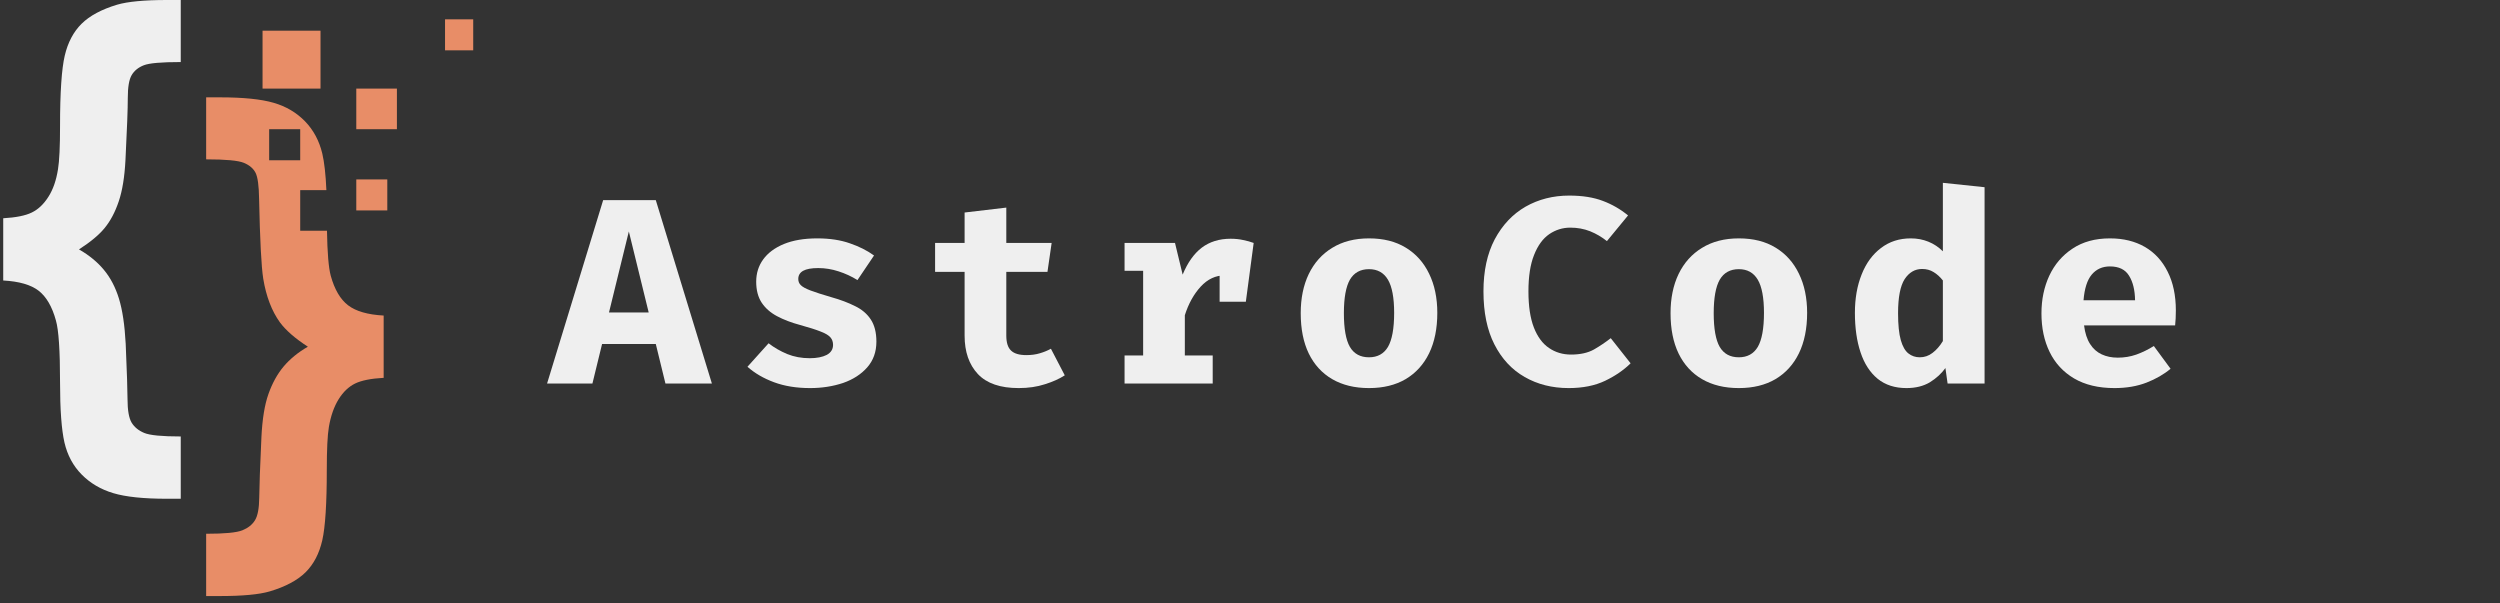
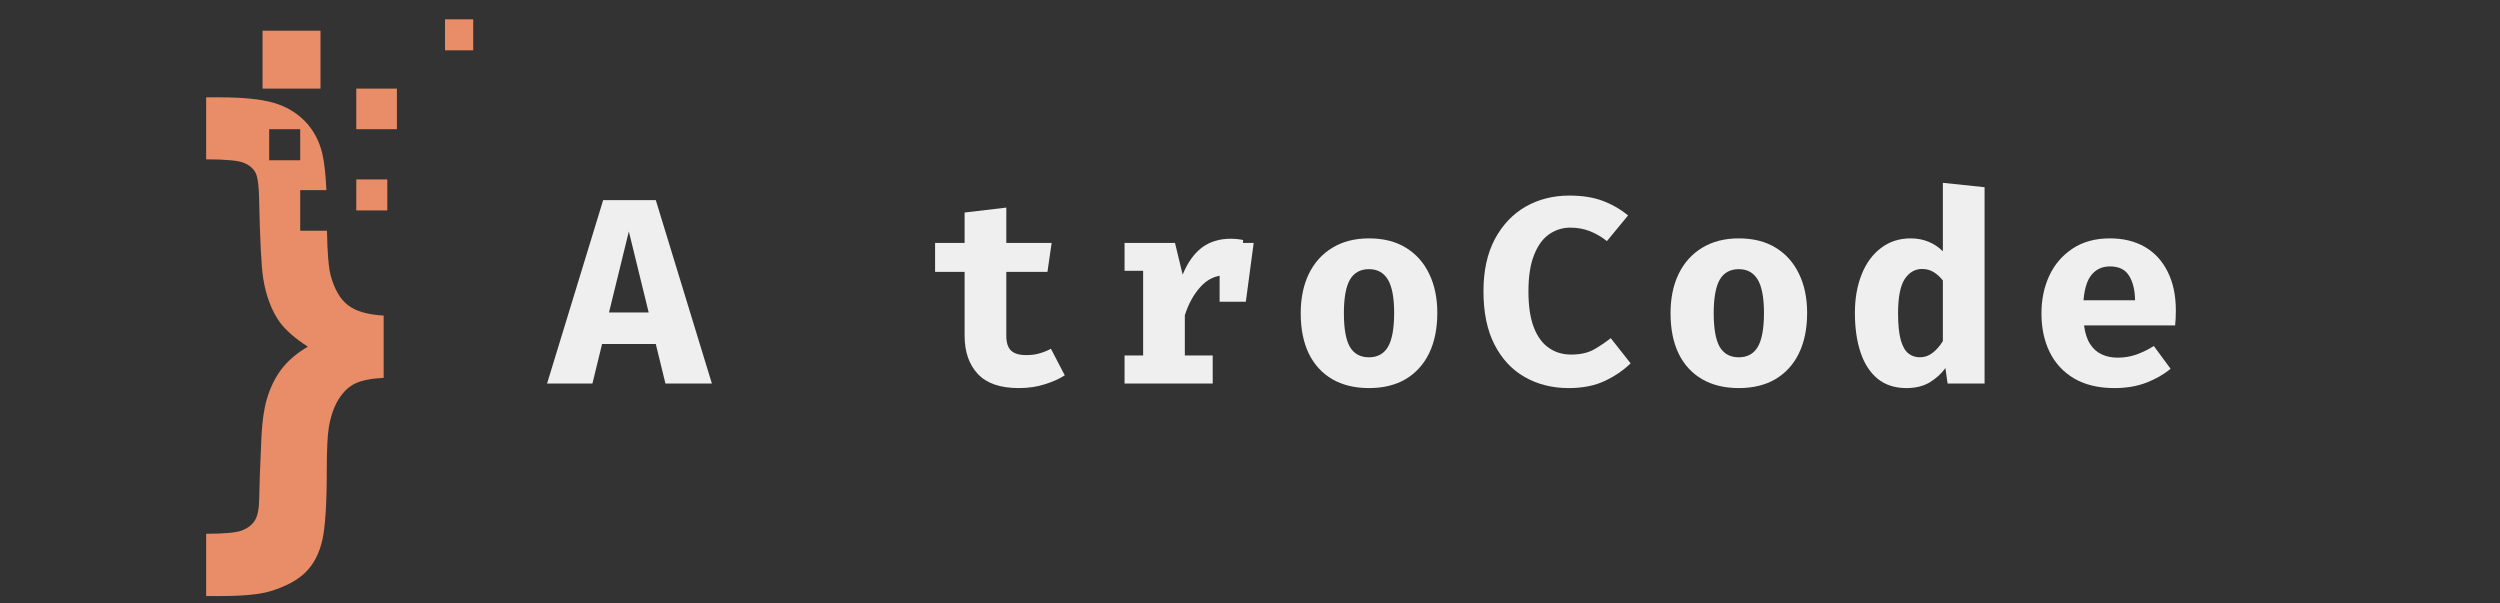
<svg xmlns="http://www.w3.org/2000/svg" width="286" zoomAndPan="magnify" viewBox="0 0 214.5 51.75" height="69" preserveAspectRatio="xMidYMid meet" version="1.0">
  <rect x="0" y="0" width="214.5" height="51.75" fill="#333333" stroke="none" />
  <defs>
    <g />
    <clipPath id="bff1d474c2">
-       <path d="M 0.266 0 L 16 0 L 16 43 L 0.266 43 Z M 0.266 0 " clip-rule="nonzero" />
-     </clipPath>
+       </clipPath>
    <clipPath id="ce9e1a0535">
      <path d="M 17 8 L 33 8 L 33 51.336 L 17 51.336 Z M 17 8 " clip-rule="nonzero" />
    </clipPath>
    <clipPath id="ff23c2046d">
      <path d="M 38 1 L 40.602 1 L 40.602 5 L 38 5 Z M 38 1 " clip-rule="nonzero" />
    </clipPath>
  </defs>
  <g fill="#efefef" fill-opacity="1">
    <g transform="translate(47.189, 32.906)">
      <g>
        <path d="M 9.078 -3.391 L 4.469 -3.391 L 3.641 0 L -0.25 0 L 4.562 -15.734 L 9.078 -15.734 L 13.891 0 L 9.906 0 Z M 5.062 -6.094 L 8.469 -6.094 L 6.766 -13.047 Z M 5.062 -6.094 " />
      </g>
    </g>
  </g>
  <g fill="#efefef" fill-opacity="1">
    <g transform="translate(63.054, 32.906)">
      <g>
-         <path d="M 6.422 -2.172 C 7.023 -2.172 7.508 -2.266 7.875 -2.453 C 8.238 -2.648 8.422 -2.938 8.422 -3.312 C 8.422 -3.57 8.348 -3.785 8.203 -3.953 C 8.055 -4.129 7.781 -4.297 7.375 -4.453 C 6.969 -4.617 6.363 -4.812 5.562 -5.031 C 4.832 -5.227 4.18 -5.477 3.609 -5.781 C 3.047 -6.082 2.609 -6.469 2.297 -6.938 C 1.984 -7.414 1.828 -8.016 1.828 -8.734 C 1.828 -9.453 2.023 -10.086 2.422 -10.641 C 2.828 -11.203 3.422 -11.645 4.203 -11.969 C 4.984 -12.289 5.938 -12.453 7.062 -12.453 C 8.133 -12.453 9.066 -12.312 9.859 -12.031 C 10.66 -11.758 11.352 -11.41 11.938 -10.984 L 10.516 -8.875 C 10.016 -9.188 9.473 -9.438 8.891 -9.625 C 8.316 -9.812 7.738 -9.906 7.156 -9.906 C 6.57 -9.906 6.141 -9.828 5.859 -9.672 C 5.578 -9.516 5.438 -9.281 5.438 -8.969 C 5.438 -8.758 5.508 -8.582 5.656 -8.438 C 5.801 -8.289 6.078 -8.141 6.484 -7.984 C 6.898 -7.828 7.5 -7.633 8.281 -7.406 C 9.062 -7.188 9.738 -6.93 10.312 -6.641 C 10.895 -6.359 11.344 -5.977 11.656 -5.5 C 11.977 -5.02 12.141 -4.383 12.141 -3.594 C 12.141 -2.719 11.879 -1.984 11.359 -1.391 C 10.836 -0.797 10.145 -0.348 9.281 -0.047 C 8.414 0.242 7.473 0.391 6.453 0.391 C 5.285 0.391 4.254 0.223 3.359 -0.109 C 2.461 -0.441 1.703 -0.883 1.078 -1.438 L 2.891 -3.453 C 3.359 -3.086 3.891 -2.781 4.484 -2.531 C 5.078 -2.289 5.723 -2.172 6.422 -2.172 Z M 6.422 -2.172 " />
-       </g>
+         </g>
    </g>
  </g>
  <g fill="#efefef" fill-opacity="1">
    <g transform="translate(78.919, 32.906)">
      <g>
        <path d="M 12.438 -0.703 C 11.969 -0.398 11.398 -0.145 10.734 0.062 C 10.066 0.281 9.316 0.391 8.484 0.391 C 6.91 0.391 5.742 -0.008 4.984 -0.812 C 4.223 -1.625 3.844 -2.723 3.844 -4.109 L 3.844 -9.578 L 1.312 -9.578 L 1.312 -12.062 L 3.844 -12.062 L 3.844 -14.672 L 7.422 -15.094 L 7.422 -12.062 L 11.312 -12.062 L 10.953 -9.578 L 7.422 -9.578 L 7.422 -4.109 C 7.422 -3.516 7.555 -3.086 7.828 -2.828 C 8.098 -2.566 8.535 -2.438 9.141 -2.438 C 9.566 -2.438 9.953 -2.488 10.297 -2.594 C 10.648 -2.695 10.969 -2.828 11.25 -2.984 Z M 12.438 -0.703 " />
      </g>
    </g>
  </g>
  <g fill="#efefef" fill-opacity="1">
    <g transform="translate(94.784, 32.906)">
      <g>
-         <path d="M 1.703 0 L 1.703 -2.406 L 3.297 -2.406 L 3.297 -9.672 L 1.703 -9.672 L 1.703 -12.062 L 6.031 -12.062 L 6.688 -9.344 C 7.113 -10.375 7.66 -11.145 8.328 -11.656 C 9.004 -12.164 9.828 -12.422 10.797 -12.422 C 11.203 -12.422 11.562 -12.383 11.875 -12.312 C 12.195 -12.25 12.5 -12.164 12.781 -12.062 L 11.688 -9.094 C 11.469 -9.156 11.25 -9.203 11.031 -9.234 C 10.812 -9.266 10.57 -9.281 10.312 -9.281 C 9.52 -9.281 8.828 -8.957 8.234 -8.312 C 7.641 -7.664 7.188 -6.848 6.875 -5.859 L 6.875 -2.406 L 9.266 -2.406 L 9.266 0 Z M 9.859 -7.016 L 9.859 -10.531 L 10.391 -12.062 L 12.781 -12.062 L 12.109 -7.016 Z M 9.859 -7.016 " />
+         <path d="M 1.703 0 L 1.703 -2.406 L 3.297 -2.406 L 3.297 -9.672 L 1.703 -9.672 L 1.703 -12.062 L 6.031 -12.062 L 6.688 -9.344 C 7.113 -10.375 7.66 -11.145 8.328 -11.656 C 9.004 -12.164 9.828 -12.422 10.797 -12.422 C 11.203 -12.422 11.562 -12.383 11.875 -12.312 L 11.688 -9.094 C 11.469 -9.156 11.25 -9.203 11.031 -9.234 C 10.812 -9.266 10.57 -9.281 10.312 -9.281 C 9.52 -9.281 8.828 -8.957 8.234 -8.312 C 7.641 -7.664 7.188 -6.848 6.875 -5.859 L 6.875 -2.406 L 9.266 -2.406 L 9.266 0 Z M 9.859 -7.016 L 9.859 -10.531 L 10.391 -12.062 L 12.781 -12.062 L 12.109 -7.016 Z M 9.859 -7.016 " />
      </g>
    </g>
  </g>
  <g fill="#efefef" fill-opacity="1">
    <g transform="translate(110.649, 32.906)">
      <g>
        <path d="M 6.812 -12.453 C 8.051 -12.453 9.102 -12.188 9.969 -11.656 C 10.844 -11.125 11.508 -10.379 11.969 -9.422 C 12.438 -8.461 12.672 -7.344 12.672 -6.062 C 12.672 -4.719 12.438 -3.562 11.969 -2.594 C 11.5 -1.633 10.828 -0.895 9.953 -0.375 C 9.086 0.133 8.039 0.391 6.812 0.391 C 5.582 0.391 4.531 0.133 3.656 -0.375 C 2.781 -0.883 2.109 -1.617 1.641 -2.578 C 1.18 -3.535 0.953 -4.688 0.953 -6.031 C 0.953 -7.312 1.18 -8.43 1.641 -9.391 C 2.109 -10.359 2.781 -11.109 3.656 -11.641 C 4.531 -12.18 5.582 -12.453 6.812 -12.453 Z M 6.812 -9.812 C 6.07 -9.812 5.523 -9.508 5.172 -8.906 C 4.828 -8.301 4.656 -7.344 4.656 -6.031 C 4.656 -4.707 4.828 -3.742 5.172 -3.141 C 5.523 -2.547 6.07 -2.25 6.812 -2.25 C 7.539 -2.25 8.082 -2.547 8.438 -3.141 C 8.789 -3.742 8.969 -4.719 8.969 -6.062 C 8.969 -7.363 8.789 -8.312 8.438 -8.906 C 8.082 -9.508 7.539 -9.812 6.812 -9.812 Z M 6.812 -9.812 " />
      </g>
    </g>
  </g>
  <g fill="#efefef" fill-opacity="1">
    <g transform="translate(126.515, 32.906)">
      <g>
        <path d="M 8.125 -16.125 C 9.25 -16.125 10.207 -15.973 11 -15.672 C 11.789 -15.379 12.516 -14.961 13.172 -14.422 L 11.359 -12.219 C 10.922 -12.57 10.441 -12.852 9.922 -13.062 C 9.398 -13.27 8.832 -13.375 8.219 -13.375 C 7.562 -13.375 6.957 -13.188 6.406 -12.812 C 5.863 -12.438 5.43 -11.844 5.109 -11.031 C 4.785 -10.227 4.625 -9.188 4.625 -7.906 C 4.625 -6.633 4.781 -5.598 5.094 -4.797 C 5.406 -4.004 5.836 -3.422 6.391 -3.047 C 6.941 -2.672 7.57 -2.484 8.281 -2.484 C 9.07 -2.484 9.727 -2.629 10.25 -2.922 C 10.77 -3.223 11.25 -3.547 11.688 -3.891 L 13.391 -1.734 C 12.797 -1.148 12.066 -0.648 11.203 -0.234 C 10.336 0.18 9.297 0.391 8.078 0.391 C 6.66 0.391 5.398 0.07 4.297 -0.562 C 3.191 -1.195 2.328 -2.129 1.703 -3.359 C 1.078 -4.586 0.766 -6.102 0.766 -7.906 C 0.766 -9.656 1.086 -11.145 1.734 -12.375 C 2.391 -13.602 3.27 -14.535 4.375 -15.172 C 5.488 -15.805 6.738 -16.125 8.125 -16.125 Z M 8.125 -16.125 " />
      </g>
    </g>
  </g>
  <g fill="#efefef" fill-opacity="1">
    <g transform="translate(142.38, 32.906)">
      <g>
        <path d="M 6.812 -12.453 C 8.051 -12.453 9.102 -12.188 9.969 -11.656 C 10.844 -11.125 11.508 -10.379 11.969 -9.422 C 12.438 -8.461 12.672 -7.344 12.672 -6.062 C 12.672 -4.719 12.438 -3.562 11.969 -2.594 C 11.5 -1.633 10.828 -0.895 9.953 -0.375 C 9.086 0.133 8.039 0.391 6.812 0.391 C 5.582 0.391 4.531 0.133 3.656 -0.375 C 2.781 -0.883 2.109 -1.617 1.641 -2.578 C 1.18 -3.535 0.953 -4.688 0.953 -6.031 C 0.953 -7.312 1.18 -8.43 1.641 -9.391 C 2.109 -10.359 2.781 -11.109 3.656 -11.641 C 4.531 -12.18 5.582 -12.453 6.812 -12.453 Z M 6.812 -9.812 C 6.07 -9.812 5.523 -9.508 5.172 -8.906 C 4.828 -8.301 4.656 -7.344 4.656 -6.031 C 4.656 -4.707 4.828 -3.742 5.172 -3.141 C 5.523 -2.547 6.07 -2.25 6.812 -2.25 C 7.539 -2.25 8.082 -2.547 8.438 -3.141 C 8.789 -3.742 8.969 -4.719 8.969 -6.062 C 8.969 -7.363 8.789 -8.312 8.438 -8.906 C 8.082 -9.508 7.539 -9.812 6.812 -9.812 Z M 6.812 -9.812 " />
      </g>
    </g>
  </g>
  <g fill="#efefef" fill-opacity="1">
    <g transform="translate(158.245, 32.906)">
      <g>
        <path d="M 8.453 -17.219 L 12.031 -16.844 L 12.031 0 L 8.859 0 L 8.672 -1.328 C 8.336 -0.859 7.895 -0.453 7.344 -0.109 C 6.789 0.223 6.117 0.391 5.328 0.391 C 4.336 0.391 3.516 0.125 2.859 -0.406 C 2.203 -0.945 1.711 -1.703 1.391 -2.672 C 1.066 -3.641 0.906 -4.77 0.906 -6.062 C 0.906 -7.301 1.098 -8.398 1.484 -9.359 C 1.867 -10.328 2.422 -11.082 3.141 -11.625 C 3.859 -12.176 4.711 -12.453 5.703 -12.453 C 6.242 -12.453 6.742 -12.359 7.203 -12.172 C 7.672 -11.984 8.086 -11.707 8.453 -11.344 Z M 6.672 -9.828 C 6.055 -9.828 5.555 -9.535 5.172 -8.953 C 4.797 -8.367 4.609 -7.395 4.609 -6.031 C 4.609 -5.039 4.688 -4.27 4.844 -3.719 C 5 -3.176 5.219 -2.797 5.5 -2.578 C 5.781 -2.359 6.102 -2.25 6.469 -2.25 C 6.875 -2.25 7.238 -2.375 7.562 -2.625 C 7.895 -2.875 8.191 -3.211 8.453 -3.641 L 8.453 -8.844 C 8.203 -9.156 7.938 -9.395 7.656 -9.562 C 7.375 -9.738 7.047 -9.828 6.672 -9.828 Z M 6.672 -9.828 " />
      </g>
    </g>
  </g>
  <g fill="#efefef" fill-opacity="1">
    <g transform="translate(174.11, 32.906)">
      <g>
        <path d="M 4.703 -4.984 C 4.785 -4.328 4.957 -3.797 5.219 -3.391 C 5.477 -2.984 5.812 -2.688 6.219 -2.5 C 6.625 -2.312 7.082 -2.219 7.594 -2.219 C 8.145 -2.219 8.676 -2.305 9.188 -2.484 C 9.707 -2.672 10.207 -2.914 10.688 -3.219 L 12.125 -1.266 C 11.551 -0.785 10.863 -0.391 10.062 -0.078 C 9.258 0.234 8.344 0.391 7.312 0.391 C 5.938 0.391 4.781 0.113 3.844 -0.438 C 2.914 -0.988 2.219 -1.742 1.75 -2.703 C 1.281 -3.66 1.047 -4.766 1.047 -6.016 C 1.047 -7.203 1.27 -8.281 1.719 -9.25 C 2.176 -10.227 2.844 -11.004 3.719 -11.578 C 4.594 -12.16 5.66 -12.453 6.922 -12.453 C 8.078 -12.453 9.078 -12.207 9.922 -11.719 C 10.766 -11.227 11.414 -10.52 11.875 -9.594 C 12.344 -8.664 12.578 -7.555 12.578 -6.266 C 12.578 -6.055 12.57 -5.832 12.562 -5.594 C 12.551 -5.363 12.535 -5.16 12.516 -4.984 Z M 6.922 -10.047 C 6.273 -10.047 5.754 -9.812 5.359 -9.344 C 4.973 -8.883 4.738 -8.148 4.656 -7.141 L 9.078 -7.141 C 9.066 -8.016 8.895 -8.719 8.562 -9.25 C 8.238 -9.781 7.691 -10.047 6.922 -10.047 Z M 6.922 -10.047 " />
      </g>
    </g>
  </g>
  <g clip-path="url(#bff1d474c2)">
    <path fill="#efefef" d="M 0.277 24.066 L 0.277 18.727 C 1.363 18.664 2.18 18.504 2.727 18.234 C 3.277 17.969 3.75 17.52 4.152 16.887 C 4.555 16.258 4.828 15.469 4.977 14.516 C 5.094 13.805 5.152 12.566 5.152 10.801 C 5.152 7.918 5.289 5.91 5.555 4.777 C 5.82 3.641 6.305 2.727 7 2.039 C 7.699 1.348 8.715 0.805 10.051 0.402 C 10.957 0.137 12.383 0 14.324 0 L 15.508 0 L 15.508 5.324 C 13.859 5.324 12.801 5.414 12.332 5.602 C 11.867 5.785 11.52 6.066 11.297 6.445 C 11.074 6.824 10.965 7.473 10.965 8.395 C 10.965 9.328 10.898 11.102 10.766 13.715 C 10.691 15.184 10.496 16.375 10.184 17.289 C 9.875 18.203 9.477 18.953 8.992 19.547 C 8.512 20.141 7.773 20.758 6.777 21.398 C 7.656 21.902 8.371 22.492 8.926 23.168 C 9.484 23.84 9.91 24.66 10.207 25.625 C 10.504 26.59 10.699 27.883 10.785 29.5 C 10.891 31.965 10.941 33.535 10.941 34.219 C 10.941 35.199 11.062 35.883 11.297 36.27 C 11.535 36.652 11.895 36.949 12.379 37.148 C 12.859 37.348 13.902 37.449 15.508 37.449 L 15.508 42.793 L 14.324 42.793 C 12.324 42.793 10.785 42.633 9.719 42.312 C 8.648 41.992 7.746 41.461 7.012 40.719 C 6.277 39.977 5.785 39.062 5.531 37.973 C 5.281 36.879 5.152 35.164 5.152 32.816 C 5.152 30.086 5.035 28.312 4.797 27.496 C 4.473 26.309 3.977 25.461 3.316 24.945 C 2.656 24.434 1.645 24.141 0.277 24.066 " fill-opacity="1" fill-rule="nonzero" />
  </g>
  <path fill="#e88d67" d="M 34.055 11.086 L 30.57 11.086 L 30.57 7.602 L 34.055 7.602 L 34.055 11.086 " fill-opacity="1" fill-rule="nonzero" />
  <path fill="#e88d67" d="M 33.23 18.055 L 30.57 18.055 L 30.57 15.395 L 33.23 15.395 L 33.23 18.055 " fill-opacity="1" fill-rule="nonzero" />
  <g clip-path="url(#ce9e1a0535)">
    <path fill="#e88d67" d="M 23.094 13.75 L 23.094 11.086 L 25.758 11.086 L 25.758 13.75 Z M 29.867 26.195 C 29.199 25.684 28.699 24.832 28.375 23.648 C 28.195 22.977 28.086 21.691 28.055 19.797 L 25.758 19.797 L 25.758 16.312 L 28.004 16.312 C 27.945 14.969 27.828 13.922 27.652 13.172 C 27.391 12.082 26.898 11.16 26.172 10.41 C 25.441 9.66 24.547 9.129 23.477 8.82 C 22.406 8.508 20.871 8.352 18.867 8.352 L 17.688 8.352 L 17.688 13.672 C 19.363 13.672 20.445 13.773 20.926 13.973 C 21.41 14.172 21.742 14.461 21.93 14.832 C 22.113 15.203 22.215 15.941 22.23 17.055 C 22.305 20.59 22.422 22.875 22.586 23.914 C 22.836 25.426 23.312 26.676 24.012 27.652 C 24.516 28.336 25.316 29.035 26.414 29.746 C 25.57 30.234 24.875 30.805 24.332 31.449 C 23.793 32.094 23.359 32.883 23.031 33.809 C 22.703 34.738 22.504 35.973 22.43 37.516 C 22.312 40.07 22.25 41.797 22.242 42.703 C 22.234 43.609 22.113 44.25 21.883 44.629 C 21.652 45.008 21.293 45.297 20.805 45.496 C 20.316 45.699 19.277 45.797 17.688 45.797 L 17.688 51.141 L 18.867 51.141 C 20.812 51.141 22.238 51.008 23.141 50.742 C 24.492 50.34 25.516 49.793 26.215 49.105 C 26.914 48.414 27.391 47.496 27.652 46.355 C 27.91 45.211 28.039 43.199 28.039 40.32 C 28.039 38.57 28.098 37.34 28.219 36.625 C 28.383 35.676 28.66 34.887 29.055 34.254 C 29.445 33.625 29.918 33.176 30.469 32.906 C 31.016 32.641 31.832 32.477 32.918 32.418 L 32.918 27.074 C 31.551 27 30.535 26.707 29.867 26.195 " fill-opacity="1" fill-rule="nonzero" />
  </g>
  <g clip-path="url(#ff23c2046d)">
    <path fill="#e88d67" d="M 40.848 4.316 L 38.184 4.316 L 38.184 1.656 L 40.848 1.656 L 40.848 4.316 " fill-opacity="1" fill-rule="nonzero" />
  </g>
  <path fill="#e88d67" d="M 27.5 7.602 L 22.527 7.602 L 22.527 2.633 L 27.5 2.633 L 27.5 7.602 " fill-opacity="1" fill-rule="nonzero" />
</svg>